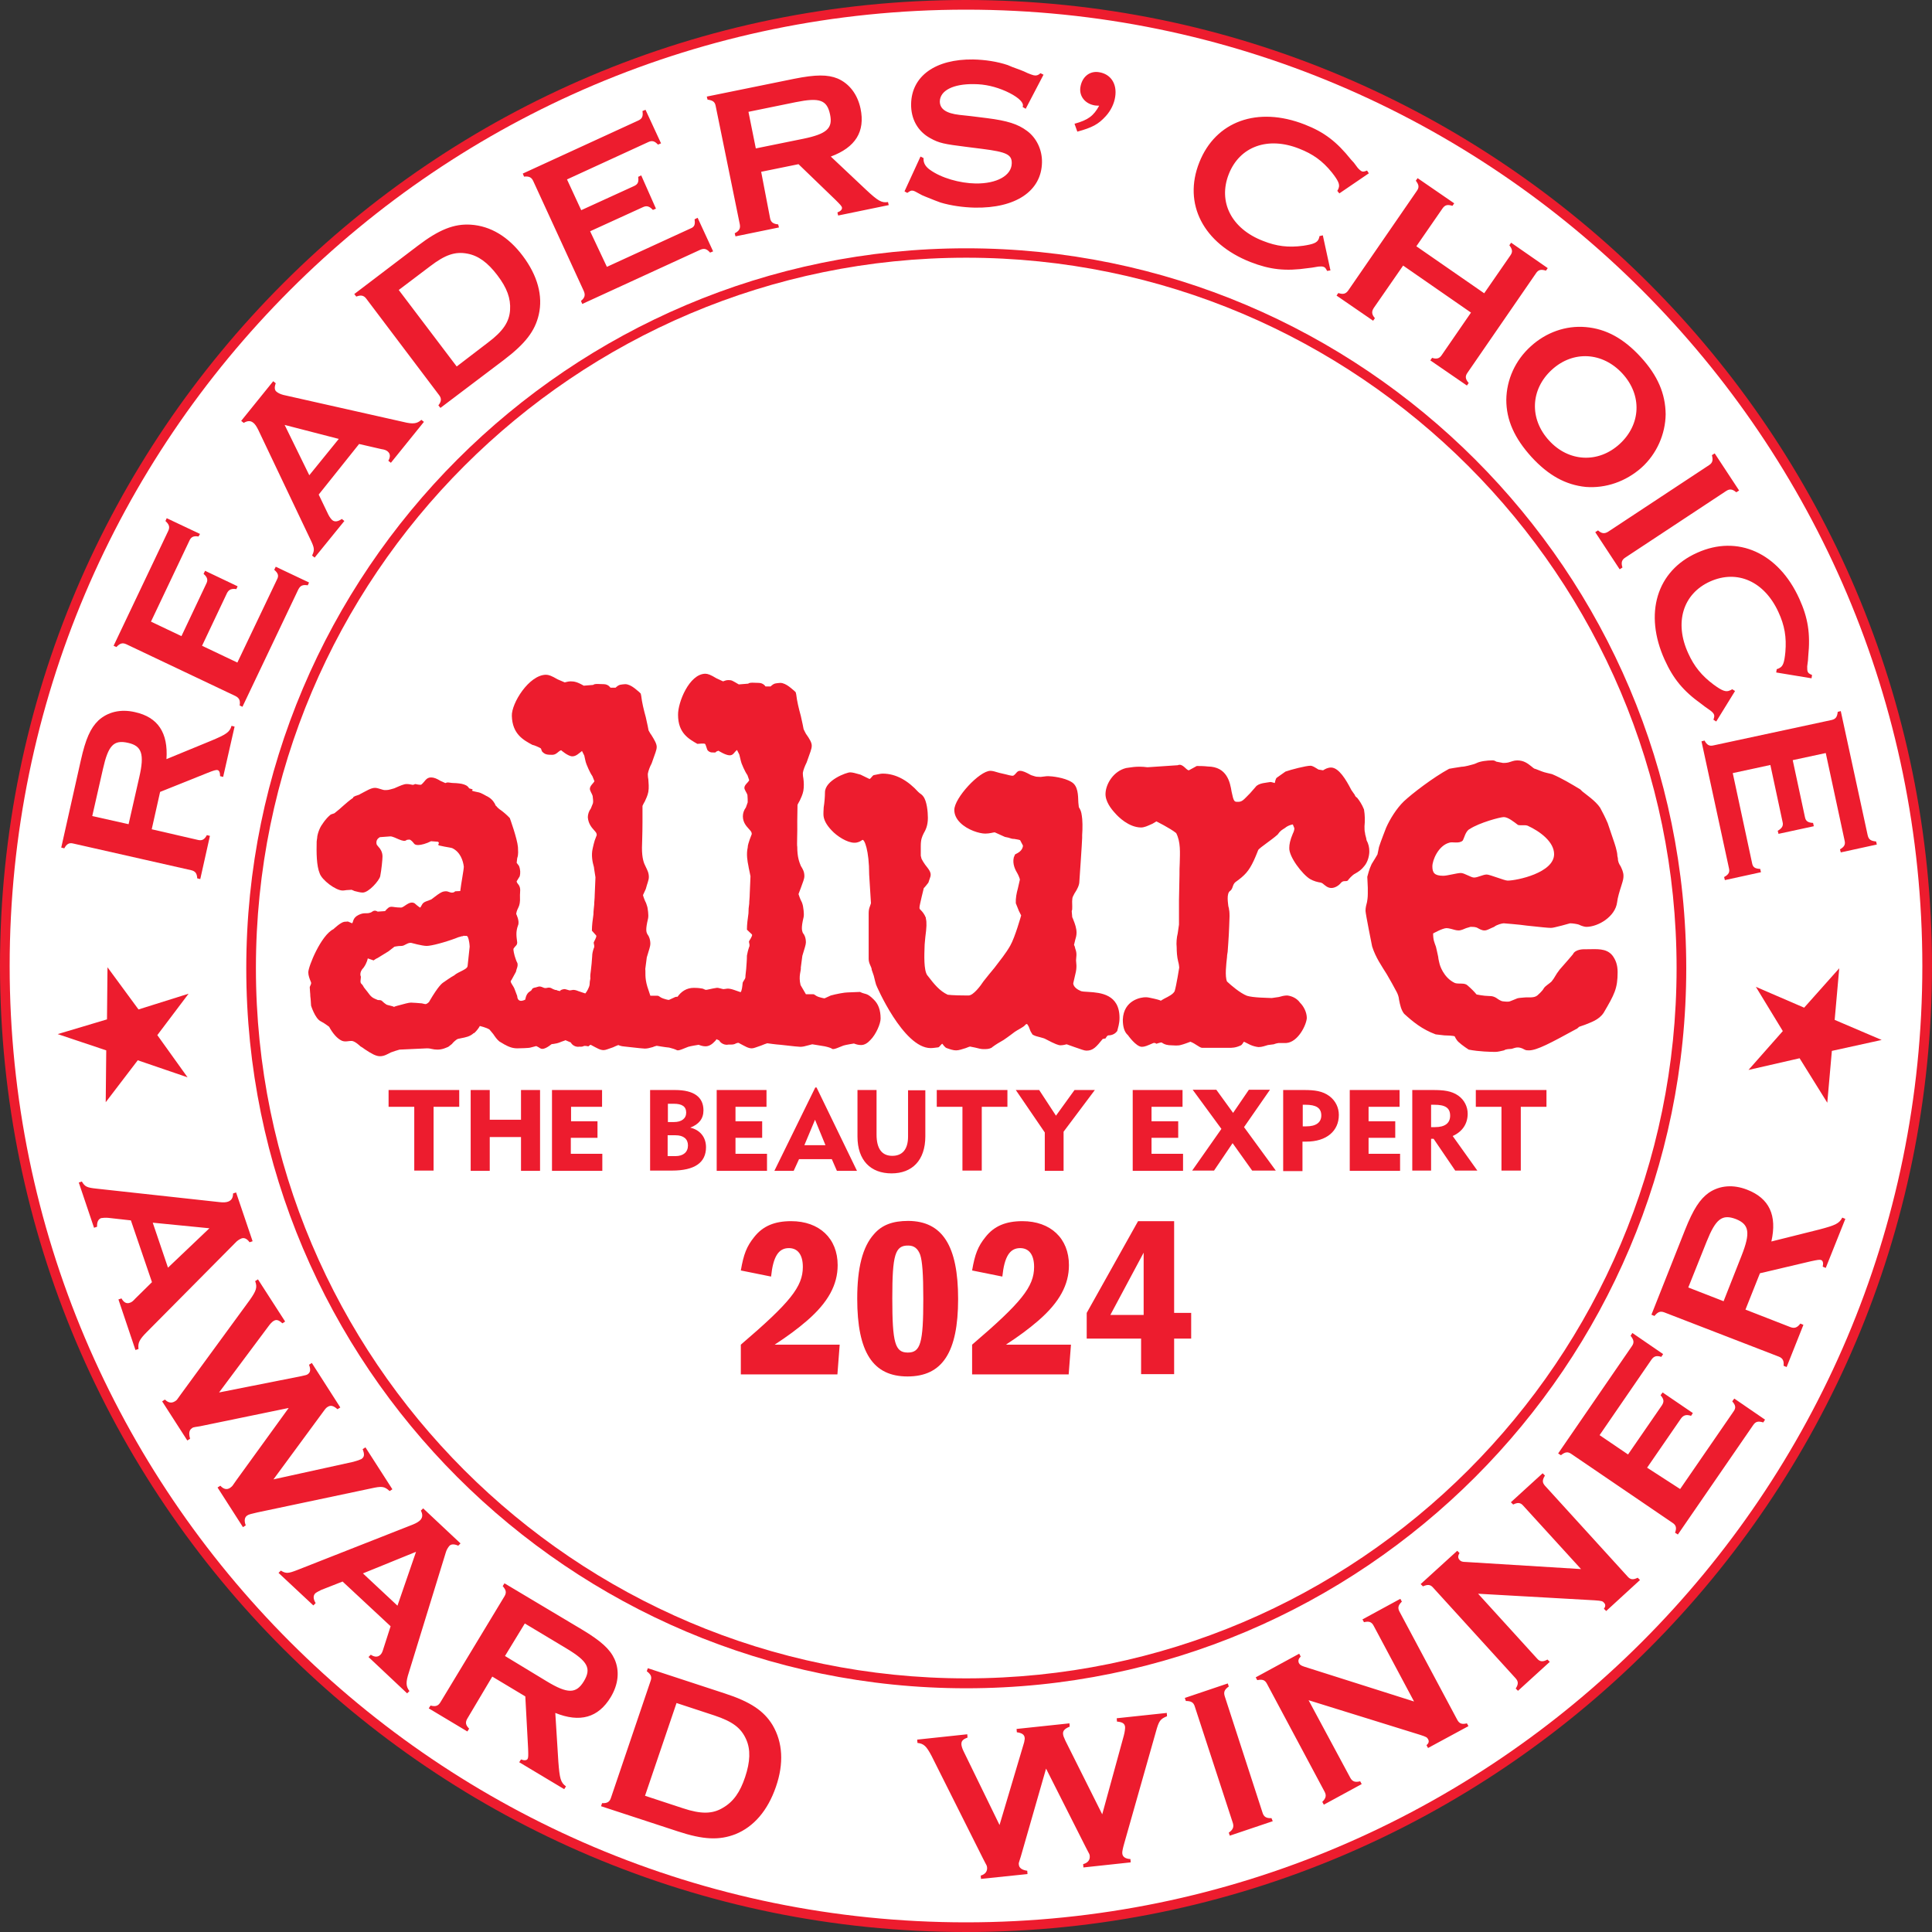
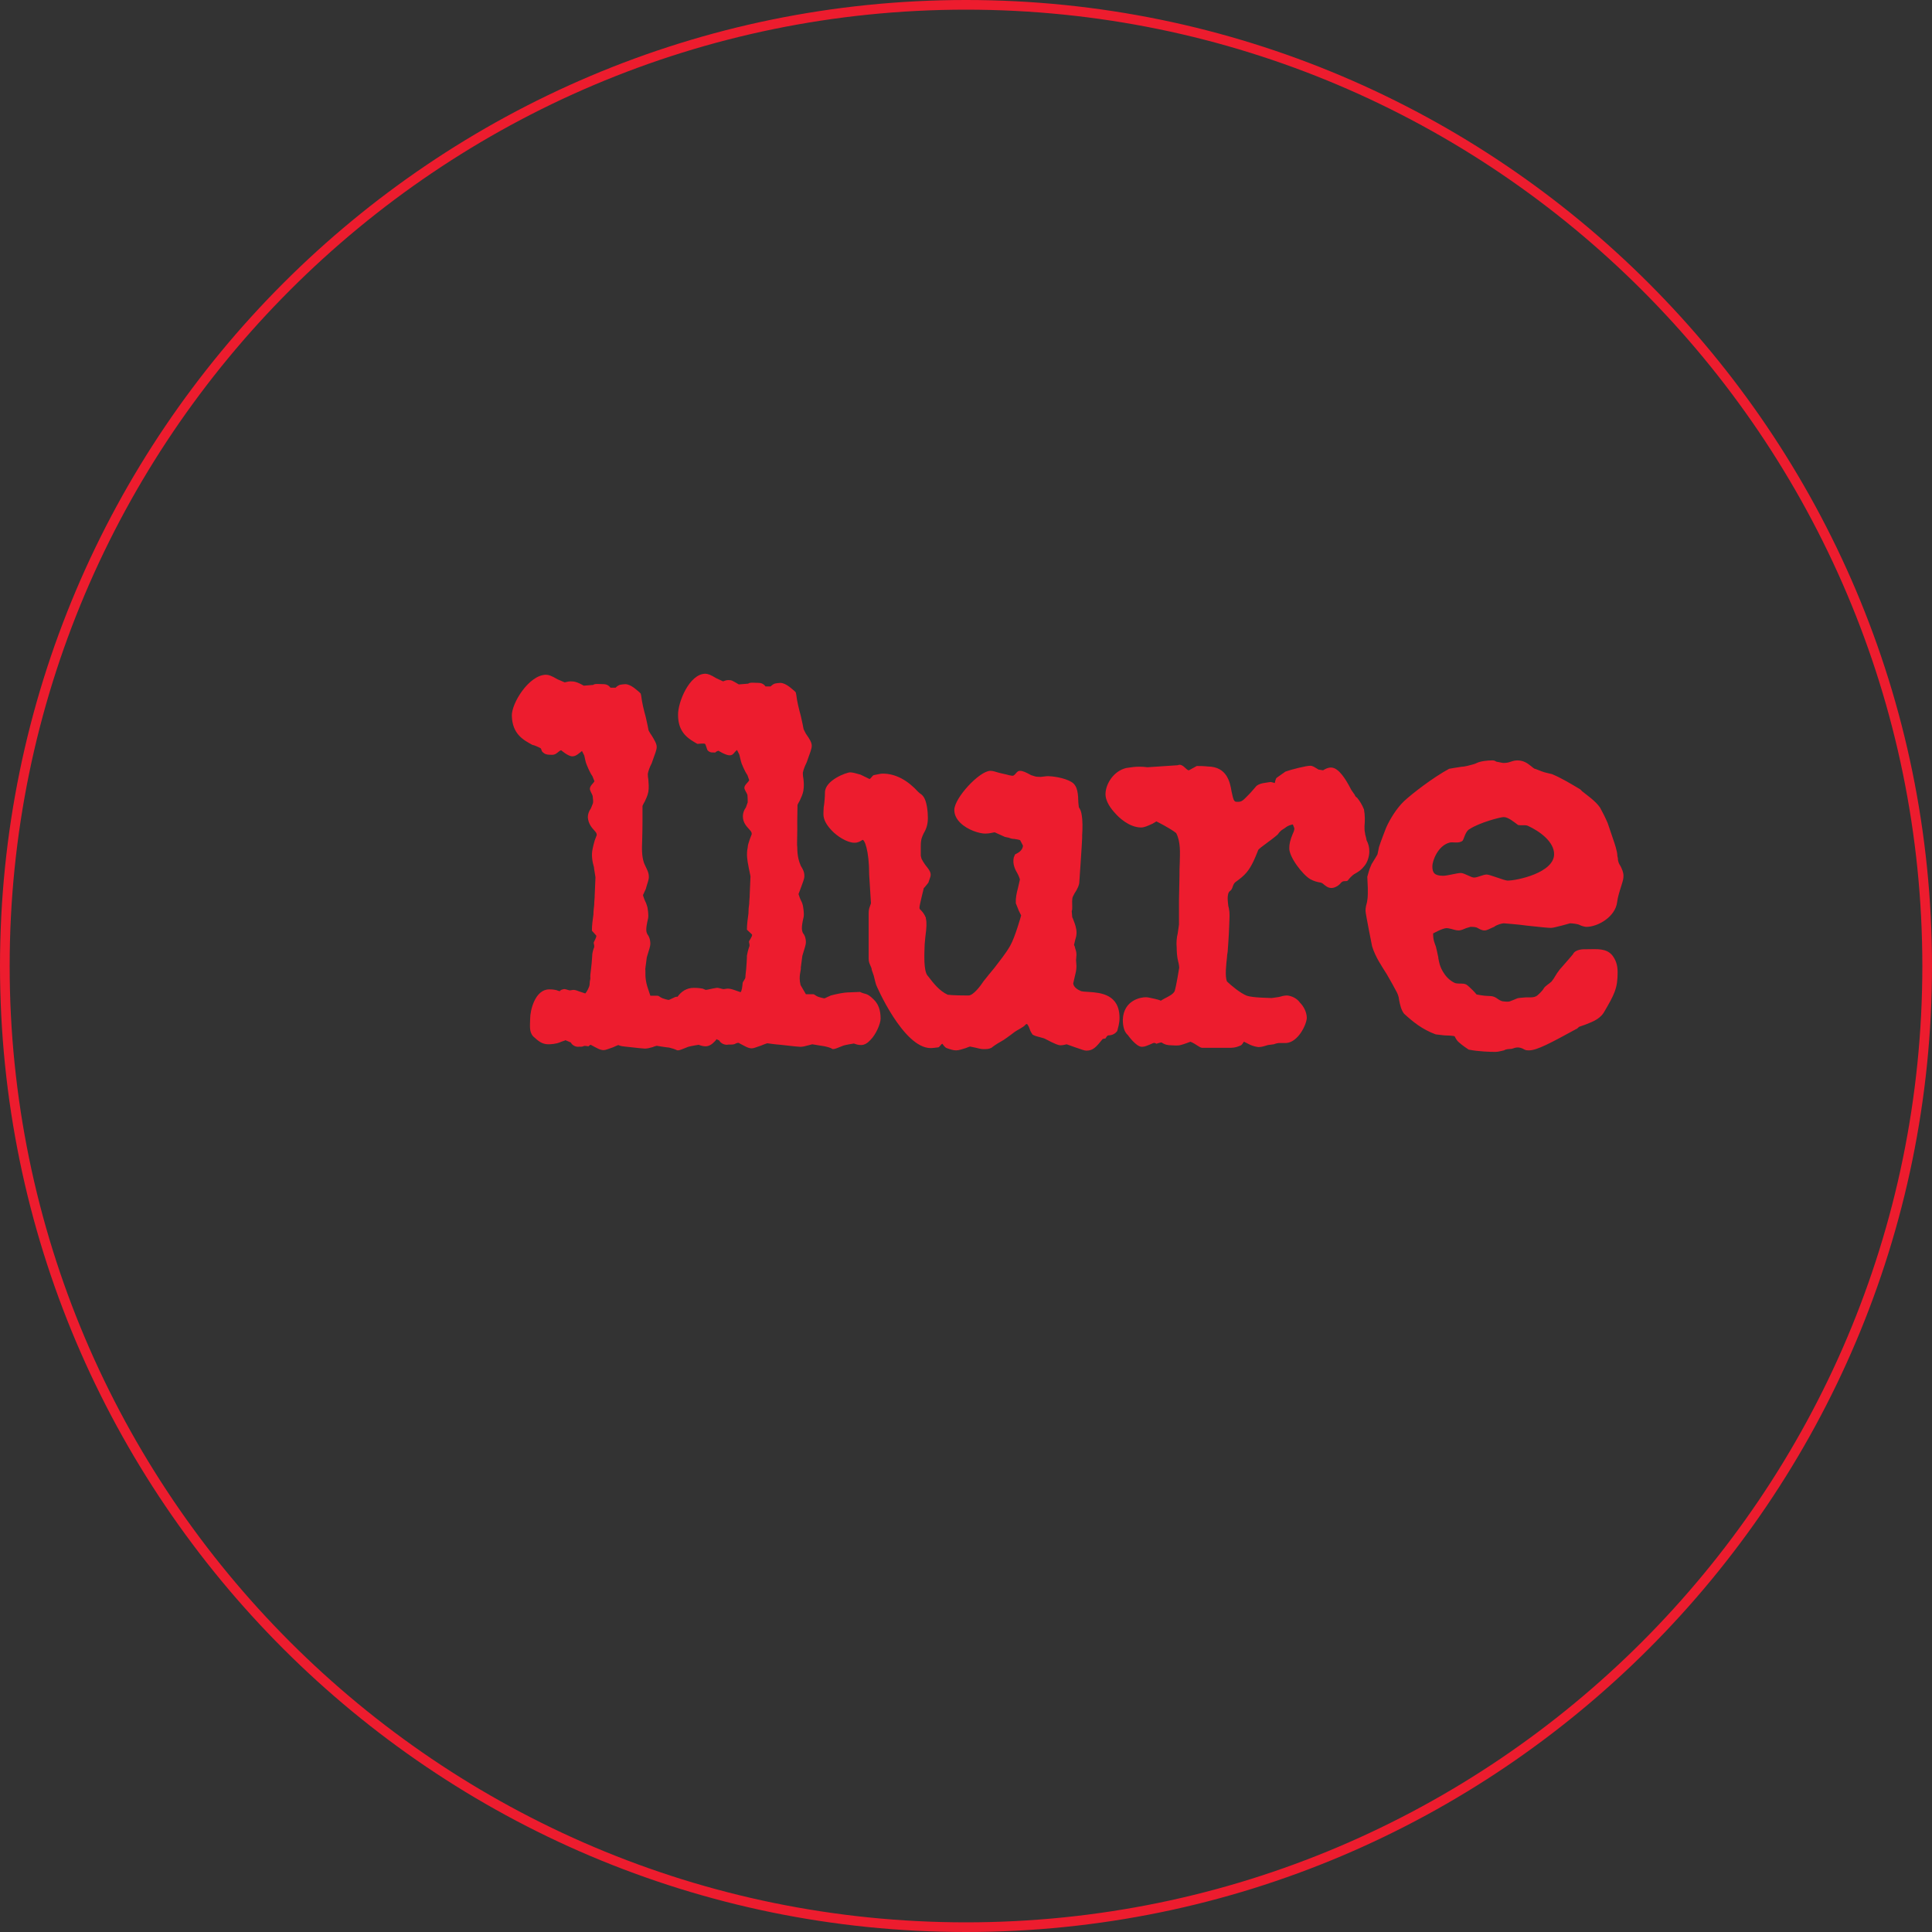
<svg xmlns="http://www.w3.org/2000/svg" width="100" height="100" viewBox="0 0 100 100" fill="none">
  <rect x="0" y="0" width="100" height="100" fill="#333333" stroke="none" />
-   <path d="M99.75 50C99.75 77.48 77.48 99.75 50 99.75C22.52 99.75 0.25 77.48 0.25 50C0.25 22.521 22.52 0.25 50 0.25C77.48 0.25 99.75 22.521 99.75 50Z" fill="white" />
  <path d="M50 100C22.428 100 0 77.572 0 50C0 22.428 22.428 0 50 0C77.572 0 100 22.428 100 50C100 77.572 77.572 100 50 100ZM50 0.5C22.705 0.5 0.5 22.705 0.5 50C0.5 77.296 22.705 99.5 50 99.5C77.296 99.5 99.5 77.296 99.5 50C99.5 22.705 77.296 0.5 50 0.5Z" fill="#ED1C2E" />
-   <path d="M50.013 87.385C29.466 87.385 12.747 70.666 12.747 50.118C12.747 29.571 29.466 12.852 50.013 12.852C70.56 12.852 87.28 29.571 87.28 50.118C87.28 70.666 70.56 87.385 50.013 87.385ZM50.013 13.339C29.742 13.339 13.246 29.834 13.246 50.105C13.246 70.376 29.742 86.872 50.013 86.872C70.284 86.872 86.78 70.376 86.78 50.105C86.78 29.834 70.284 13.339 50.013 13.339ZM5.538 52.763L5.564 50.066L7.169 52.249L9.761 51.434L8.143 53.578L9.708 55.762L7.13 54.88L5.472 57.051L5.499 54.367L2.986 53.525L5.538 52.763ZM94.817 54.394L94.58 57.077L93.147 54.775L90.502 55.38L92.278 53.368L90.884 51.079L93.383 52.157L95.199 50.118L94.962 52.789L97.395 53.828L94.817 54.394ZM10.247 43.475C10.458 43.528 10.589 43.449 10.708 43.225L10.866 43.265L10.366 45.501L10.208 45.462C10.195 45.212 10.116 45.093 9.892 45.041L3.788 43.66C3.578 43.607 3.446 43.686 3.328 43.91L3.17 43.87L4.183 39.358C4.433 38.24 4.683 37.688 5.091 37.293C5.578 36.846 6.248 36.688 6.985 36.859C8.182 37.122 8.708 37.937 8.616 39.292L10.918 38.345C11.707 38.016 11.892 37.898 11.984 37.569L12.142 37.609L11.55 40.213L11.392 40.174C11.392 39.989 11.352 39.884 11.26 39.858C11.181 39.845 11.076 39.871 10.747 40.003L8.287 40.989L7.853 42.923L10.247 43.475ZM7.209 40.226C7.485 39.029 7.34 38.608 6.63 38.45C5.88 38.279 5.604 38.582 5.328 39.805L4.775 42.239L6.656 42.66L7.209 40.226ZM12.286 34.294L14.338 29.992C14.444 29.795 14.391 29.663 14.194 29.492L14.273 29.334L15.996 30.15L15.93 30.295C15.667 30.255 15.549 30.308 15.443 30.505L12.549 36.583L12.405 36.517C12.444 36.267 12.392 36.135 12.194 36.03L6.538 33.346C6.34 33.255 6.209 33.294 6.025 33.491L5.88 33.425L8.708 27.48C8.8 27.282 8.761 27.151 8.564 26.967L8.629 26.822L10.353 27.637L10.274 27.769C10.024 27.73 9.892 27.782 9.8 27.993L7.814 32.176L9.392 32.926L10.681 30.203C10.774 30.018 10.734 29.874 10.537 29.703L10.616 29.545L12.299 30.347L12.234 30.492C11.984 30.453 11.839 30.518 11.747 30.703L10.458 33.425L12.286 34.294Z" fill="#ED1C2E" />
-   <path d="M16.496 25.599L16.995 26.638C17.061 26.769 17.153 26.888 17.206 26.927C17.324 27.019 17.482 27.006 17.693 26.861L17.824 26.966L16.285 28.861L16.154 28.756C16.285 28.479 16.285 28.374 16.075 27.94L13.365 22.244C13.273 22.06 13.194 21.942 13.102 21.876C12.97 21.77 12.812 21.77 12.615 21.889L12.484 21.784L14.141 19.732L14.273 19.837C14.194 20.047 14.207 20.205 14.325 20.284C14.404 20.35 14.523 20.402 14.667 20.442L20.863 21.836C21.389 21.968 21.586 21.928 21.81 21.731L21.942 21.836L20.232 23.954L20.1 23.849C20.218 23.639 20.205 23.481 20.061 23.362C19.995 23.31 19.916 23.27 19.732 23.244L18.587 22.981L16.496 25.599ZM14.733 21.994L16.009 24.599L17.535 22.718L14.733 21.994ZM21.626 12.72C22.731 11.878 23.507 11.576 24.362 11.629C25.388 11.694 26.309 12.247 27.059 13.246C27.822 14.259 28.111 15.312 27.887 16.285C27.69 17.14 27.19 17.785 26.085 18.627L22.797 21.113L22.691 20.981C22.849 20.784 22.862 20.626 22.731 20.455L18.956 15.456C18.824 15.285 18.679 15.259 18.442 15.351L18.337 15.22L21.626 12.72ZM25.256 17.732C26.046 17.14 26.361 16.654 26.401 16.048C26.44 15.443 26.243 14.904 25.743 14.246C25.243 13.588 24.757 13.233 24.191 13.128C23.56 13.01 23.047 13.181 22.257 13.786L20.639 15.009L23.639 18.969L25.256 17.732ZM31.413 13.812L35.741 11.826C35.951 11.747 35.99 11.615 35.951 11.352L36.109 11.273L36.911 13.01L36.754 13.075C36.583 12.878 36.451 12.839 36.24 12.931L30.137 15.733L30.071 15.575C30.268 15.417 30.308 15.272 30.216 15.062L27.598 9.366C27.506 9.169 27.374 9.116 27.124 9.142L27.059 8.984L33.044 6.235C33.241 6.143 33.294 6.012 33.254 5.748L33.412 5.683L34.215 7.419L34.057 7.485C33.886 7.301 33.754 7.261 33.557 7.353L29.348 9.287L30.084 10.879L32.82 9.629C33.018 9.537 33.07 9.419 33.031 9.155L33.189 9.077L33.952 10.8L33.794 10.866C33.623 10.681 33.478 10.629 33.281 10.721L30.545 11.97L31.413 13.812ZM39.858 11.287C39.897 11.51 40.029 11.589 40.279 11.615L40.318 11.773L38.069 12.234L38.029 12.076C38.253 11.957 38.332 11.839 38.293 11.615L37.043 5.485C37.003 5.262 36.885 5.196 36.622 5.156L36.583 4.999L41.108 4.078C42.226 3.854 42.844 3.854 43.357 4.065C43.962 4.328 44.383 4.88 44.541 5.617C44.791 6.814 44.278 7.63 43.002 8.103L44.817 9.813C45.449 10.405 45.633 10.51 45.962 10.458L46.001 10.616L43.383 11.155L43.344 10.997C43.515 10.931 43.594 10.839 43.581 10.747C43.568 10.668 43.489 10.589 43.239 10.339L41.331 8.498L39.398 8.892L39.858 11.287ZM41.581 7.182C42.791 6.932 43.12 6.643 42.962 5.919C42.804 5.17 42.423 5.038 41.187 5.288L38.74 5.788L39.121 7.682L41.581 7.182ZM53.091 5.63L52.933 5.538C52.947 5.472 52.947 5.485 52.947 5.446C52.947 5.249 52.618 4.972 52.065 4.722C51.526 4.486 50.987 4.354 50.395 4.354C49.342 4.341 48.658 4.683 48.645 5.249C48.645 5.643 48.974 5.867 49.658 5.946L50.263 6.012L51.105 6.117C52.131 6.248 52.684 6.419 53.157 6.774C53.657 7.143 53.946 7.761 53.933 8.406C53.907 9.892 52.565 10.787 50.447 10.747C49.855 10.734 49.211 10.642 48.685 10.484C48.54 10.431 48.29 10.339 47.908 10.181C47.816 10.142 47.764 10.116 47.724 10.103L47.553 10.011L47.382 9.918C47.277 9.866 47.238 9.866 47.198 9.866C47.145 9.866 47.093 9.892 46.961 9.984L46.817 9.905L47.645 8.103L47.803 8.182V8.248C47.803 8.445 47.908 8.629 48.132 8.787C48.711 9.208 49.671 9.484 50.5 9.497C51.592 9.511 52.355 9.09 52.368 8.458C52.381 7.998 52.092 7.866 50.855 7.708L50.026 7.603C48.869 7.459 48.606 7.406 48.158 7.156C47.501 6.801 47.145 6.156 47.159 5.38C47.185 3.933 48.422 3.052 50.368 3.078C50.987 3.091 51.605 3.183 52.157 3.367C52.263 3.42 52.473 3.499 52.802 3.617C52.907 3.657 52.973 3.683 52.999 3.696L53.197 3.788L53.367 3.854C53.473 3.894 53.538 3.907 53.591 3.907C53.67 3.907 53.762 3.881 53.854 3.788L54.012 3.867L53.091 5.63ZM56.893 5.472C56.788 5.472 56.722 5.459 56.682 5.459C56.169 5.38 55.854 4.985 55.919 4.525C55.998 3.986 56.393 3.657 56.88 3.736C57.485 3.828 57.827 4.328 57.722 5.012C57.669 5.367 57.498 5.722 57.235 6.012C56.853 6.432 56.538 6.603 55.762 6.814L55.617 6.406C56.327 6.209 56.603 5.998 56.893 5.472ZM68.864 13.996L68.692 14.023C68.614 13.878 68.587 13.838 68.508 13.812C68.442 13.786 68.35 13.786 68.232 13.799L67.916 13.852L67.706 13.878C66.535 14.049 65.733 13.957 64.72 13.562C62.286 12.602 61.221 10.55 62.076 8.406C62.918 6.275 65.088 5.485 67.535 6.446C68.548 6.84 69.192 7.34 69.929 8.261L70.074 8.419L70.271 8.682C70.35 8.774 70.429 8.84 70.481 8.866C70.547 8.892 70.6 8.892 70.758 8.827L70.85 8.971L69.324 10.011L69.219 9.879C69.258 9.813 69.271 9.787 69.284 9.747C69.363 9.55 69.271 9.353 68.942 8.932C68.456 8.327 67.956 7.972 67.246 7.695C65.627 7.051 64.167 7.577 63.602 9.011C63.036 10.445 63.733 11.839 65.377 12.47C66.075 12.747 66.68 12.825 67.456 12.72C67.982 12.641 68.179 12.562 68.258 12.365C68.272 12.326 68.285 12.299 68.298 12.22L68.469 12.181L68.864 13.996ZM72.626 13.746L71.113 15.93C70.981 16.127 70.995 16.272 71.165 16.469L71.073 16.601L69.179 15.299L69.271 15.167C69.508 15.246 69.653 15.22 69.784 15.036L73.336 9.879C73.468 9.695 73.441 9.563 73.283 9.353L73.375 9.221L75.27 10.524L75.178 10.655C74.928 10.576 74.796 10.602 74.665 10.787L73.31 12.747L76.822 15.18L78.177 13.22C78.308 13.036 78.282 12.904 78.124 12.694L78.216 12.562L80.111 13.878L80.018 14.009C79.769 13.931 79.624 13.957 79.505 14.141L75.954 19.297C75.822 19.482 75.849 19.626 76.019 19.824L75.927 19.955L74.033 18.653L74.125 18.521C74.349 18.6 74.507 18.561 74.625 18.377L76.138 16.18L72.626 13.746ZM82.084 25.204C81.031 25.099 80.137 24.599 79.269 23.652C78.387 22.678 77.966 21.744 77.966 20.692C77.98 19.653 78.427 18.653 79.229 17.929C80.018 17.206 81.044 16.838 82.084 16.93C83.136 17.022 84.044 17.522 84.925 18.482C85.806 19.442 86.201 20.376 86.214 21.442C86.201 22.468 85.754 23.494 84.965 24.204C84.149 24.928 83.11 25.283 82.084 25.204ZM83.978 19.337C82.952 18.219 81.426 18.127 80.321 19.14C79.216 20.152 79.15 21.678 80.176 22.797C81.189 23.915 82.728 23.994 83.833 22.981C84.938 21.968 85.004 20.455 83.978 19.337ZM83.833 29.466L82.57 27.545L82.715 27.453C82.899 27.624 83.057 27.637 83.241 27.519L88.464 24.073C88.648 23.954 88.674 23.809 88.608 23.559L88.753 23.468L90.016 25.388L89.871 25.48C89.661 25.309 89.529 25.296 89.345 25.414L84.123 28.861C83.938 28.979 83.899 29.124 83.978 29.374L83.833 29.466ZM88.832 37.345L88.687 37.253C88.74 37.096 88.74 37.043 88.713 36.977C88.687 36.911 88.621 36.846 88.516 36.767L88.253 36.582L88.082 36.451C87.122 35.767 86.609 35.135 86.162 34.149C85.083 31.768 85.741 29.545 87.845 28.611C89.937 27.664 92.055 28.611 93.133 30.992C93.581 31.978 93.712 32.794 93.594 33.965L93.581 34.175L93.541 34.491C93.541 34.609 93.541 34.715 93.567 34.767C93.594 34.833 93.633 34.872 93.791 34.938L93.765 35.109L91.936 34.807L91.963 34.636C92.042 34.609 92.055 34.609 92.094 34.583C92.291 34.491 92.357 34.294 92.41 33.754C92.476 32.978 92.37 32.373 92.055 31.689C91.331 30.097 89.924 29.466 88.516 30.097C87.109 30.729 86.648 32.228 87.385 33.82C87.688 34.491 88.082 34.978 88.7 35.438C89.134 35.754 89.332 35.833 89.529 35.74C89.569 35.727 89.595 35.714 89.661 35.675L89.805 35.767L88.832 37.345ZM89.687 40.016L90.687 44.672C90.726 44.896 90.844 44.962 91.108 44.975L91.147 45.146L89.279 45.554L89.24 45.396C89.477 45.264 89.542 45.146 89.49 44.935L88.069 38.371L88.227 38.332C88.345 38.556 88.477 38.635 88.687 38.582L94.804 37.267C95.028 37.214 95.093 37.096 95.12 36.846L95.278 36.806L96.672 43.239C96.725 43.462 96.843 43.528 97.106 43.554L97.145 43.712L95.278 44.12L95.238 43.962C95.462 43.831 95.528 43.712 95.475 43.502L94.501 38.977L92.791 39.345L93.423 42.291C93.462 42.502 93.581 42.581 93.844 42.594L93.883 42.765L92.055 43.16L92.015 43.002C92.239 42.87 92.318 42.739 92.265 42.541L91.634 39.595L89.687 40.016ZM6.775 63.167L5.604 63.036C5.459 63.023 5.301 63.036 5.235 63.049C5.091 63.102 5.012 63.246 5.025 63.496L4.867 63.549L4.078 61.208L4.236 61.155C4.394 61.418 4.486 61.471 4.986 61.523L11.352 62.22C11.563 62.247 11.707 62.234 11.813 62.194C11.984 62.128 12.063 61.997 12.063 61.773L12.22 61.721L13.075 64.246L12.918 64.299C12.786 64.115 12.641 64.049 12.497 64.102C12.405 64.141 12.286 64.207 12.181 64.325L7.603 68.942C7.209 69.337 7.13 69.508 7.169 69.824L7.011 69.876L6.13 67.259L6.288 67.206C6.406 67.416 6.551 67.495 6.722 67.43C6.814 67.403 6.88 67.351 7.011 67.206L7.866 66.364L6.775 63.167ZM10.839 63.575L7.906 63.286L8.695 65.614L10.839 63.575ZM10.352 73.823L10.103 73.862C10.024 73.875 9.971 73.888 9.932 73.928C9.787 74.02 9.761 74.204 9.84 74.467L9.695 74.559L8.393 72.534L8.537 72.441C8.708 72.612 8.879 72.639 9.05 72.534C9.09 72.507 9.116 72.494 9.155 72.455C9.182 72.415 9.261 72.31 9.392 72.126L12.931 67.285C13.273 66.798 13.325 66.627 13.207 66.311L13.352 66.219L14.759 68.403L14.615 68.495C14.417 68.311 14.299 68.285 14.154 68.377C14.075 68.429 13.996 68.508 13.891 68.653L11.339 72.073L15.588 71.231C15.706 71.205 15.772 71.192 15.812 71.179C15.851 71.165 15.877 71.165 15.917 71.139C16.075 71.034 16.088 70.889 15.996 70.639L16.14 70.547L17.614 72.849L17.469 72.941C17.259 72.757 17.114 72.718 16.956 72.823C16.89 72.862 16.851 72.902 16.719 73.086L14.154 76.572L18.285 75.664C18.482 75.612 18.627 75.559 18.706 75.52C18.863 75.414 18.877 75.283 18.771 75.007L18.916 74.915L20.31 77.085L20.166 77.177C19.89 76.927 19.771 76.914 19.179 77.046L13.325 78.282C13.036 78.348 12.865 78.387 12.799 78.44C12.655 78.532 12.628 78.716 12.72 78.953L12.576 79.045L11.26 76.993L11.405 76.901C11.576 77.085 11.747 77.124 11.918 77.006C11.97 76.966 12.023 76.927 12.063 76.861L12.247 76.598L14.943 72.876L10.352 73.823ZM17.732 81.86L16.627 82.294C16.496 82.36 16.364 82.426 16.311 82.478C16.206 82.597 16.206 82.754 16.338 82.978L16.219 83.097L14.417 81.413L14.536 81.294C14.799 81.452 14.904 81.452 15.377 81.268L21.363 78.913C21.56 78.835 21.678 78.756 21.757 78.677C21.876 78.545 21.889 78.387 21.784 78.19L21.902 78.072L23.836 79.887L23.718 80.005C23.52 79.913 23.349 79.913 23.257 80.018C23.191 80.097 23.112 80.216 23.073 80.36L21.166 86.556C20.994 87.082 21.008 87.28 21.192 87.53L21.073 87.648L19.074 85.767L19.192 85.648C19.39 85.78 19.561 85.78 19.692 85.648C19.758 85.583 19.797 85.504 19.85 85.32L20.218 84.175L17.732 81.86ZM21.534 80.321L18.785 81.439L20.573 83.11L21.534 80.321ZM24.191 88.95C24.073 89.148 24.099 89.292 24.283 89.476L24.191 89.621L22.192 88.424L22.284 88.279C22.534 88.345 22.678 88.306 22.797 88.108L26.112 82.623C26.23 82.426 26.191 82.294 26.02 82.097L26.112 81.952L30.124 84.346C31.11 84.938 31.571 85.359 31.807 85.872C32.084 86.49 32.005 87.188 31.61 87.845C30.965 88.911 30.018 89.174 28.742 88.661L28.9 91.186C28.966 92.055 29.019 92.265 29.295 92.463L29.203 92.607L26.875 91.213L26.967 91.068C27.138 91.134 27.256 91.121 27.309 91.042C27.348 90.976 27.348 90.858 27.335 90.502L27.19 87.806L25.48 86.78L24.191 88.95ZM28.308 87.03C29.374 87.674 29.821 87.674 30.216 87.03C30.623 86.359 30.426 85.99 29.334 85.333L27.164 84.031L26.138 85.714L28.308 87.03ZM37.503 87.648C38.845 88.082 39.542 88.556 39.989 89.292C40.516 90.187 40.581 91.279 40.16 92.489C39.739 93.712 39.016 94.554 38.069 94.936C37.227 95.264 36.398 95.225 35.083 94.791L31.11 93.489L31.163 93.331C31.426 93.344 31.558 93.265 31.623 93.054L33.675 87.003C33.754 86.793 33.688 86.661 33.478 86.504L33.531 86.346L37.503 87.648ZM35.346 93.594C36.293 93.909 36.885 93.896 37.424 93.567C37.964 93.252 38.306 92.765 38.569 91.976C38.832 91.186 38.858 90.555 38.621 90.029C38.358 89.437 37.924 89.108 36.977 88.792L35.017 88.148L33.386 92.949L35.346 93.594ZM52.841 96.08L52.762 96.33C52.736 96.396 52.723 96.461 52.736 96.514C52.749 96.685 52.894 96.79 53.17 96.83L53.183 97.001L50.776 97.251L50.763 97.08C51 97.014 51.105 96.856 51.092 96.672C51.092 96.632 51.079 96.593 51.066 96.553C51.039 96.514 50.987 96.396 50.881 96.198L48.224 90.897C47.948 90.371 47.816 90.252 47.487 90.213L47.474 90.042L50.066 89.766L50.079 89.937C49.829 90.029 49.75 90.121 49.763 90.305C49.776 90.397 49.803 90.502 49.882 90.66L51.736 94.462L52.973 90.305C53.012 90.187 53.026 90.121 53.026 90.082C53.039 90.042 53.039 90.016 53.039 89.963C53.026 89.779 52.894 89.7 52.631 89.661L52.618 89.49L55.354 89.2L55.367 89.371C55.104 89.476 54.999 89.595 55.025 89.766C55.038 89.845 55.051 89.897 55.143 90.095L57.051 93.909L58.169 89.832C58.221 89.634 58.235 89.49 58.235 89.397C58.221 89.213 58.103 89.134 57.814 89.108L57.801 88.937L60.392 88.661L60.405 88.832C60.05 88.977 59.984 89.069 59.826 89.647L58.195 95.396C58.116 95.672 58.077 95.856 58.09 95.935C58.103 96.106 58.248 96.212 58.511 96.225L58.524 96.396L56.077 96.659L56.064 96.488C56.301 96.422 56.419 96.277 56.406 96.08C56.406 96.014 56.38 95.948 56.34 95.883L56.196 95.606L54.144 91.542L52.841 96.08ZM65.877 94.265L63.654 95.014L63.602 94.857C63.812 94.712 63.878 94.567 63.812 94.357L61.839 88.319C61.773 88.108 61.642 88.043 61.379 88.043L61.326 87.885L63.549 87.135L63.602 87.293C63.378 87.451 63.325 87.582 63.391 87.793L65.351 93.831C65.417 94.041 65.549 94.12 65.812 94.107L65.877 94.265ZM69.889 92.015C69.995 92.213 70.139 92.265 70.403 92.199L70.481 92.344L68.521 93.41L68.442 93.265C68.627 93.081 68.666 92.936 68.561 92.739L65.575 87.148C65.47 86.951 65.338 86.911 65.075 86.964L64.996 86.819L67.246 85.596L67.324 85.741C67.206 85.859 67.18 85.964 67.232 86.083C67.285 86.175 67.351 86.214 67.509 86.267L73.191 88.069L71.1 84.149C70.995 83.952 70.863 83.899 70.6 83.965L70.521 83.82L72.481 82.754L72.56 82.899C72.362 83.097 72.336 83.228 72.442 83.425L75.427 89.016C75.533 89.213 75.664 89.266 75.927 89.2L76.006 89.345L73.915 90.476L73.836 90.332C73.954 90.226 73.981 90.134 73.915 90.016C73.862 89.924 73.823 89.897 73.494 89.792L67.732 88.003L69.889 92.015ZM79.558 85.846C79.703 86.017 79.861 86.03 80.097 85.898L80.216 86.017L78.571 87.516L78.453 87.398C78.598 87.174 78.598 87.03 78.44 86.859L74.178 82.176C74.033 82.005 73.888 82.005 73.652 82.11L73.533 81.992L75.427 80.268L75.546 80.387C75.454 80.531 75.454 80.637 75.546 80.742C75.612 80.821 75.704 80.847 75.862 80.847L81.834 81.215L78.848 77.94C78.703 77.769 78.558 77.756 78.322 77.874L78.203 77.756L79.847 76.256L79.966 76.375C79.821 76.611 79.821 76.743 79.979 76.914L84.241 81.597C84.386 81.768 84.53 81.781 84.767 81.663L84.886 81.781L83.136 83.386L83.018 83.267C83.11 83.149 83.11 83.044 83.018 82.952C82.952 82.873 82.899 82.86 82.557 82.833L76.506 82.491L79.558 85.846ZM86.964 77.072L89.726 73.06C89.858 72.876 89.845 72.744 89.661 72.534L89.766 72.389L91.358 73.481L91.266 73.625C91.002 73.546 90.871 73.573 90.739 73.77L86.846 79.426L86.701 79.334C86.793 79.084 86.754 78.94 86.569 78.821L81.334 75.257C81.15 75.125 81.005 75.151 80.794 75.322L80.65 75.23L84.465 69.679C84.596 69.495 84.57 69.35 84.399 69.14L84.491 68.995L86.083 70.087L85.99 70.231C85.741 70.153 85.609 70.192 85.478 70.376L82.794 74.283L84.267 75.283L86.017 72.744C86.135 72.56 86.135 72.428 85.951 72.218L86.056 72.073L87.622 73.139L87.53 73.283C87.28 73.204 87.135 73.244 87.003 73.428L85.254 75.967L86.964 77.072ZM92.673 68.692C92.883 68.771 93.028 68.719 93.186 68.508L93.344 68.574L92.476 70.758L92.318 70.692C92.344 70.442 92.278 70.297 92.068 70.218L86.148 67.93C85.938 67.85 85.806 67.903 85.635 68.114L85.478 68.048L87.214 63.667C87.648 62.576 87.99 62.063 88.45 61.734C89.016 61.352 89.713 61.3 90.424 61.576C91.581 62.023 91.989 62.904 91.686 64.259L94.159 63.641C95.014 63.417 95.199 63.325 95.356 63.023L95.514 63.089L94.501 65.627L94.344 65.562C94.383 65.377 94.357 65.259 94.265 65.22C94.186 65.193 94.081 65.207 93.725 65.285L91.094 65.904L90.345 67.785L92.673 68.692ZM90.147 64.983C90.608 63.812 90.542 63.378 89.858 63.102C89.134 62.825 88.806 63.089 88.332 64.272L87.385 66.64L89.213 67.351L90.147 64.983ZM21.442 57.288H20.113V56.419H23.77V57.288H22.442V60.589H21.442V57.288ZM24.362 56.419H25.349V57.958H26.967V56.419H27.953V60.602H26.967V58.853H25.349V60.602H24.362V56.419ZM28.585 56.419H31.163V57.288H29.558V58.037H30.926V58.892H29.545V59.721H31.176V60.602H28.571V56.419H28.585ZM33.649 56.419H34.938C35.925 56.419 36.411 56.788 36.411 57.472C36.411 57.906 36.175 58.195 35.727 58.366C36.24 58.485 36.543 58.866 36.543 59.379C36.543 60.181 35.951 60.589 34.78 60.589H33.649V56.419ZM34.886 58.077C35.28 58.077 35.517 57.893 35.517 57.59C35.517 57.274 35.306 57.13 34.872 57.13H34.57V58.077H34.886ZM34.965 59.84C35.372 59.84 35.609 59.629 35.609 59.287C35.609 58.958 35.385 58.761 34.965 58.761H34.557V59.84H34.965ZM37.096 56.419H39.674V57.288H38.069V58.037H39.45V58.892H38.069V59.721H39.7V60.602H37.096V56.419ZM42.199 56.288H42.265L44.357 60.602H43.318L43.054 59.997H41.358L41.081 60.602H40.082L42.199 56.288ZM42.726 59.274L42.186 57.958L41.634 59.274H42.726ZM45.37 58.721C45.37 59.458 45.646 59.826 46.185 59.826C46.711 59.826 47.001 59.484 47.001 58.827V56.432H47.895V58.813C47.895 60.063 47.211 60.734 46.146 60.734C45.067 60.734 44.383 60.063 44.383 58.827V56.419H45.37V58.721ZM49.816 57.288H48.487V56.419H52.144V57.288H50.816V60.589H49.816V57.288ZM54.078 58.616L52.578 56.419H53.788L54.657 57.748L55.617 56.419H56.669L55.051 58.577V60.602H54.078V58.616ZM58.629 56.419H61.208V57.288H59.603V58.037H60.984V58.892H59.603V59.721H61.234V60.602H58.629V56.419ZM63.22 58.432L61.734 56.406H62.957L63.825 57.603L64.641 56.406H65.733L64.391 58.34L66.035 60.589H64.812L63.799 59.169L62.839 60.589H61.707L63.22 58.432ZM66.43 56.419H67.509C68.048 56.419 68.456 56.472 68.811 56.735C69.126 56.972 69.298 57.327 69.298 57.709C69.298 58.537 68.666 59.09 67.614 59.09H67.416V60.616H66.417V56.419H66.43ZM67.43 57.182V58.3H67.614C68.127 58.3 68.39 58.09 68.39 57.735C68.39 57.34 68.114 57.182 67.574 57.182H67.43ZM69.863 56.419H72.442V57.288H70.837V58.037H72.218V58.892H70.837V59.721H72.468V60.602H69.863V56.419ZM73.099 56.419H74.178C74.704 56.419 75.125 56.459 75.48 56.709C75.796 56.932 75.967 57.288 75.967 57.643C75.967 58.169 75.691 58.577 75.191 58.8L76.467 60.589H75.322L74.204 58.945H74.073V60.589H73.099V56.419ZM74.073 57.182V58.34H74.283C74.796 58.34 75.059 58.129 75.059 57.748C75.059 57.327 74.783 57.182 74.244 57.182H74.073ZM77.716 57.288H76.388V56.419H80.045V57.288H78.716V60.589H77.716V57.288Z" fill="#ED1C2E" />
  <path d="M80.44 44.212C80.44 45.172 78.519 45.58 78.032 45.58C77.874 45.58 77.112 45.265 76.954 45.265C76.756 45.265 76.493 45.422 76.296 45.422C76.138 45.422 75.796 45.186 75.612 45.186C75.415 45.186 74.915 45.33 74.704 45.33C74.244 45.33 74.139 45.172 74.139 44.844C74.139 44.528 74.441 43.778 75.007 43.62C75.165 43.554 75.507 43.686 75.704 43.515C75.783 43.41 75.849 43.015 76.072 42.91C76.572 42.581 77.651 42.292 77.835 42.292C78.059 42.292 78.361 42.542 78.572 42.7C78.73 42.739 78.927 42.686 79.072 42.739C79.703 43.028 80.44 43.568 80.44 44.212ZM84.031 45.33C84.031 45.146 83.952 44.988 83.886 44.844C83.807 44.725 83.741 44.607 83.741 44.423L83.715 44.304C83.715 44.068 83.57 43.647 83.491 43.423L83.215 42.607C83.097 42.331 82.952 42.042 82.821 41.805C82.584 41.45 82.071 41.108 81.9 40.963L81.794 40.858C81.334 40.582 80.834 40.279 80.334 40.069C80.19 40.029 79.953 39.99 79.795 39.924C79.69 39.885 79.493 39.806 79.493 39.806C79.387 39.792 79.348 39.727 79.256 39.661C79.072 39.516 78.874 39.358 78.532 39.358C78.348 39.358 78.23 39.424 78.072 39.464C77.967 39.49 77.848 39.49 77.796 39.49L77.454 39.424C77.335 39.358 77.335 39.358 77.217 39.358C76.993 39.358 76.612 39.398 76.414 39.503C76.335 39.542 76.23 39.569 76.178 39.582C76.178 39.582 75.822 39.687 75.651 39.687C75.454 39.713 75.007 39.792 75.007 39.792C74.178 40.24 73.086 41.081 72.665 41.476C72.284 41.844 71.942 42.397 71.745 42.844C71.745 42.844 71.442 43.62 71.376 43.844C71.35 44.002 71.31 44.147 71.297 44.225C71.297 44.225 71.1 44.567 70.995 44.725C70.85 45.028 70.811 45.265 70.771 45.383L70.797 45.949V46.264C70.797 46.462 70.771 46.606 70.758 46.685C70.719 46.843 70.679 46.962 70.679 47.146C70.679 47.29 71.021 48.987 71.021 48.987C71.205 49.566 71.508 49.987 71.784 50.434C71.968 50.75 72.139 51.053 72.297 51.355C72.337 51.434 72.402 51.579 72.415 51.75C72.468 52.013 72.521 52.276 72.678 52.473C73.126 52.881 73.599 53.276 74.31 53.539L74.757 53.591C74.862 53.591 75.257 53.605 75.296 53.644C75.296 53.644 75.375 53.828 75.493 53.933C75.691 54.118 76.02 54.328 76.02 54.328C76.546 54.433 77.177 54.446 77.388 54.446C77.532 54.446 77.664 54.407 77.848 54.367C77.967 54.289 78.124 54.302 78.23 54.289C78.388 54.262 78.558 54.118 78.914 54.328C78.98 54.367 79.072 54.367 79.137 54.367C79.558 54.367 80.282 53.973 81.584 53.263C81.624 53.263 81.729 53.144 81.742 53.144L82.044 53.039C82.321 52.92 82.755 52.802 83.005 52.421C83.57 51.46 83.728 51.158 83.728 50.316C83.728 49.934 83.623 49.671 83.452 49.448C83.136 49.066 82.636 49.132 82.163 49.132H82.018C81.952 49.132 81.531 49.132 81.413 49.395C81.413 49.395 80.992 49.895 80.729 50.184C80.492 50.487 80.492 50.579 80.308 50.803C80.203 50.908 79.992 51.026 79.913 51.145C79.835 51.303 79.571 51.526 79.571 51.526C79.387 51.671 79.124 51.605 78.887 51.631C78.769 51.645 78.651 51.645 78.545 51.671C78.466 51.71 78.243 51.789 78.151 51.829C78.046 51.868 77.809 51.829 77.796 51.829C77.756 51.829 77.677 51.802 77.572 51.737C77.375 51.592 77.269 51.552 77.046 51.552C76.809 51.552 76.427 51.474 76.427 51.474C76.309 51.329 76.151 51.171 75.954 51C75.796 50.855 75.52 50.947 75.309 50.882C74.704 50.605 74.52 49.921 74.52 49.921C74.52 49.921 74.441 49.619 74.441 49.527C74.415 49.382 74.323 49.001 74.323 49.001C74.244 48.777 74.178 48.658 74.178 48.316C74.178 48.316 74.665 48.04 74.875 48.04C74.915 48.04 75.02 48.053 75.112 48.08C75.231 48.106 75.349 48.159 75.493 48.159C75.638 48.159 75.783 48.08 75.888 48.04C75.967 48.014 76.112 47.974 76.112 47.974C76.257 47.974 76.388 47.974 76.493 48.04C76.572 48.08 76.691 48.159 76.835 48.159C76.98 48.159 77.072 48.08 77.335 47.974C77.48 47.856 77.756 47.79 77.835 47.79C77.835 47.79 78.677 47.856 79.019 47.909C79.756 47.988 80.124 48.027 80.269 48.027C80.387 48.027 80.505 47.988 80.834 47.909C81.018 47.856 81.268 47.79 81.268 47.79C81.413 47.79 81.637 47.83 81.716 47.856C81.873 47.935 82.031 47.974 82.11 47.974C82.715 47.974 83.61 47.448 83.702 46.698C83.728 46.462 83.82 46.159 83.925 45.83C84.018 45.541 84.031 45.462 84.031 45.33ZM70.876 44.068C70.876 43.87 70.837 43.686 70.732 43.489C70.719 43.344 70.653 43.212 70.653 43.107C70.626 43.028 70.626 42.884 70.626 42.765C70.653 42.502 70.653 42.2 70.6 41.897C70.495 41.634 70.363 41.437 70.245 41.292C70.179 41.252 70.126 41.187 70.126 41.147C70.074 41.068 70.008 40.989 69.942 40.884C69.666 40.345 69.298 39.74 68.903 39.727C68.719 39.727 68.588 39.806 68.482 39.871L68.245 39.832C68.048 39.713 67.943 39.635 67.825 39.635C67.601 39.635 66.825 39.832 66.535 39.937L66.088 40.253C66.022 40.292 65.983 40.529 65.983 40.529C65.983 40.529 65.799 40.476 65.759 40.476C65.575 40.516 65.141 40.516 64.983 40.739C64.983 40.739 64.786 40.963 64.707 41.055C64.365 41.397 64.299 41.516 64.049 41.502C63.891 41.502 63.852 41.489 63.747 40.976C63.668 40.49 63.51 39.687 62.523 39.674C62.3 39.648 62.063 39.648 61.944 39.648L61.537 39.871C61.392 39.871 61.221 39.49 60.958 39.608L59.392 39.713C58.814 39.635 58.445 39.74 58.288 39.753C57.643 39.911 57.248 40.555 57.222 41.055C57.196 41.476 57.525 41.884 57.722 42.094C57.88 42.279 58.419 42.818 59.05 42.831C59.235 42.831 59.392 42.752 59.656 42.634C59.734 42.594 59.853 42.515 59.853 42.515C59.853 42.515 60.55 42.857 60.879 43.12C61.116 43.581 61.076 44.12 61.063 44.686C61.05 44.87 61.05 45.067 61.05 45.291L61.024 46.593V47.856L60.958 48.316C60.905 48.514 60.879 48.803 60.905 49.04C60.905 49.224 60.918 49.527 60.984 49.777C61.011 49.855 61.037 50.04 61.037 50.079C61.037 50.079 60.892 51 60.8 51.303C60.721 51.46 60.484 51.579 60.274 51.684C60.195 51.723 60.077 51.802 60.077 51.802C60.103 51.776 59.761 51.697 59.761 51.697C59.524 51.645 59.406 51.618 59.327 51.618C59.064 51.605 58.156 51.763 58.117 52.776C58.117 53.144 58.196 53.42 58.38 53.578C58.38 53.578 58.801 54.183 59.103 54.183C59.248 54.183 59.366 54.131 59.669 53.999C59.774 53.947 59.853 54.026 59.853 54.026C59.853 54.026 60.077 53.947 60.129 53.96C60.287 54.078 60.471 54.104 60.616 54.104C60.761 54.104 60.958 54.144 61.155 54.078C61.234 54.065 61.616 53.92 61.616 53.92C61.892 54.026 62.076 54.223 62.221 54.236H63.589C63.773 54.236 63.944 54.236 64.207 54.117C64.312 54.078 64.352 53.933 64.391 53.92L64.707 54.078C64.852 54.144 65.009 54.183 65.141 54.197C65.325 54.197 65.483 54.131 65.628 54.091L65.93 54.052C65.996 54.026 66.154 53.973 66.272 53.986H66.575C67.18 53.947 67.614 53.065 67.64 52.697C67.64 52.394 67.483 52.092 67.285 51.895C67.127 51.671 66.864 51.552 66.627 51.526C66.47 51.526 66.325 51.566 66.193 51.605C66.114 51.618 65.825 51.658 65.825 51.658C65.588 51.645 64.865 51.645 64.536 51.539C64.181 51.395 63.733 51.013 63.51 50.803C63.392 50.539 63.47 49.895 63.51 49.54C63.51 49.395 63.549 49.303 63.549 49.185L63.576 48.803C63.615 48.316 63.641 47.422 63.641 47.422C63.641 47.422 63.641 47.146 63.615 47.08C63.615 47.001 63.576 46.922 63.576 46.883C63.576 46.804 63.457 46.238 63.681 46.106C63.826 45.988 63.786 45.791 63.944 45.659C64.444 45.304 64.641 45.081 64.891 44.554C64.996 44.331 65.128 43.989 65.128 43.989C65.246 43.844 65.786 43.502 66.128 43.199C66.285 42.976 66.351 42.963 66.509 42.857C66.693 42.7 66.917 42.673 66.917 42.673L66.996 42.87C66.996 42.976 66.956 43.068 66.917 43.147C66.772 43.489 66.733 43.712 66.733 43.883C66.706 44.344 67.417 45.265 67.811 45.501C67.996 45.607 68.193 45.659 68.377 45.686L68.456 45.725C68.601 45.843 68.719 45.962 68.916 45.962C69.074 45.962 69.285 45.857 69.416 45.686C69.561 45.528 69.719 45.686 69.798 45.528C69.798 45.528 69.982 45.291 70.153 45.212C70.337 45.107 70.469 45.015 70.613 44.831C70.797 44.62 70.876 44.291 70.876 44.068ZM57.946 52.684C57.946 51.46 56.959 51.381 56.354 51.342C56.17 51.329 55.972 51.329 55.907 51.276C55.709 51.197 55.551 51.039 55.551 50.895C55.551 50.895 55.617 50.592 55.657 50.434C55.762 50.04 55.696 49.829 55.696 49.711C55.696 49.553 55.762 49.369 55.657 49.106C55.644 49.027 55.617 48.948 55.591 48.908C55.591 48.908 55.63 48.751 55.657 48.632C55.696 48.514 55.722 48.395 55.722 48.277C55.722 48.053 55.644 47.83 55.565 47.632C55.538 47.567 55.525 47.514 55.499 47.475L55.472 47.159C55.499 47.08 55.499 47.08 55.499 46.922C55.499 46.804 55.472 46.514 55.538 46.396C55.578 46.33 55.604 46.251 55.644 46.199C55.749 46.041 55.867 45.817 55.867 45.633C55.867 45.633 56.012 43.541 56.012 43.37V43.226C56.038 42.87 56.038 42.45 55.986 42.147V42.226C55.986 42.029 55.907 41.884 55.841 41.779L55.815 41.542C55.801 41.147 55.801 40.674 55.459 40.476C55.078 40.24 54.42 40.174 54.249 40.174C54.131 40.174 54.012 40.2 53.868 40.213C53.762 40.213 53.684 40.2 53.631 40.2C53.631 40.2 53.473 40.161 53.368 40.121C53.105 39.977 52.947 39.898 52.789 39.898C52.631 39.898 52.592 40.069 52.447 40.148C52.368 40.174 52.079 40.082 52.066 40.082L51.724 40.003C51.5 39.937 51.382 39.898 51.263 39.898C50.697 39.898 49.395 41.305 49.395 41.923C49.395 42.16 49.5 42.384 49.698 42.581C50.079 42.963 50.697 43.147 51 43.147C51.224 43.147 51.421 43.081 51.487 43.081L52.013 43.318L52.197 43.357C52.315 43.397 52.381 43.423 52.5 43.423C52.565 43.436 52.763 43.462 52.802 43.489L52.947 43.765C52.947 43.765 52.96 43.989 52.684 44.147L52.539 44.225L52.473 44.383C52.394 44.725 52.552 45.028 52.671 45.225C52.71 45.291 52.789 45.488 52.789 45.528L52.684 45.988C52.618 46.225 52.565 46.488 52.578 46.751L52.736 47.146L52.855 47.383C52.855 47.383 52.539 48.514 52.289 48.948C52.066 49.343 51.763 49.711 51.474 50.092C51.289 50.316 51.092 50.553 50.908 50.789C50.763 51.013 50.382 51.526 50.132 51.526H50.053C49.316 51.526 49.053 51.487 49.053 51.487C48.632 51.289 48.356 50.947 48.014 50.5L48.001 50.487C47.803 50.224 47.843 49.382 47.856 49.001C47.856 48.856 47.882 48.685 47.895 48.501C47.961 48.014 47.974 47.738 47.922 47.54V47.501C47.843 47.304 47.738 47.185 47.659 47.106C47.593 47.041 47.593 47.041 47.593 46.962C47.593 46.856 47.817 45.962 47.817 45.962C47.843 45.962 48.04 45.699 48.053 45.686L48.159 45.37C48.224 45.146 48.04 44.962 47.882 44.752C47.803 44.646 47.738 44.528 47.698 44.449L47.659 44.291V43.804C47.659 43.436 47.724 43.318 47.803 43.147C47.909 42.963 48.027 42.739 48.027 42.331C48.027 42.016 47.974 41.463 47.79 41.226C47.711 41.108 47.632 41.095 47.527 40.989C47.001 40.411 46.383 40.042 45.686 40.042C45.567 40.042 45.449 40.082 45.225 40.121C45.146 40.148 45.067 40.319 45.002 40.319L44.541 40.095C44.265 40.016 44.12 39.977 44.002 39.977C43.818 39.977 42.7 40.384 42.7 41.016C42.7 41.239 42.673 41.555 42.634 41.792C42.621 41.989 42.621 42.094 42.621 42.147C42.621 42.41 42.765 42.686 43.041 42.976C43.318 43.278 43.844 43.62 44.225 43.62C44.423 43.62 44.541 43.541 44.633 43.476C44.739 43.41 44.988 44.015 44.988 45.265L45.028 45.909C45.054 46.37 45.081 46.751 45.081 46.751C45.067 46.777 45.041 46.896 45.028 46.909C44.988 47.014 44.962 47.106 44.962 47.264V49.632C44.962 49.895 45.12 50.04 45.12 50.197L45.225 50.5C45.265 50.684 45.344 50.961 45.344 50.961C45.344 50.987 46.751 54.249 48.172 54.249C48.29 54.249 48.448 54.223 48.566 54.21C48.632 54.197 48.724 54.026 48.777 54.026C48.777 54.026 48.908 54.223 49.001 54.249C49.185 54.315 49.343 54.367 49.487 54.367C49.645 54.367 49.803 54.302 49.987 54.249C50.066 54.223 50.171 54.17 50.211 54.17L50.474 54.223C50.632 54.262 50.776 54.302 50.895 54.302C51.079 54.302 51.171 54.302 51.316 54.236L51.382 54.183C51.539 54.065 51.737 53.947 51.947 53.828C52.184 53.67 52.526 53.407 52.526 53.407C52.671 53.302 52.973 53.17 53.065 53.052C53.131 52.973 53.17 53.013 53.17 53.013C53.17 53.013 53.249 53.118 53.276 53.21C53.315 53.315 53.342 53.394 53.381 53.447L53.447 53.552L53.526 53.591C53.644 53.657 54.012 53.71 54.131 53.789C54.631 54.052 54.788 54.104 54.894 54.104C55.012 54.104 55.17 54.065 55.209 54.052L55.617 54.197C55.972 54.315 56.117 54.381 56.235 54.381C56.578 54.381 56.735 54.197 57.077 53.776L57.222 53.749C57.222 53.749 57.301 53.591 57.367 53.591C57.603 53.591 57.748 53.473 57.827 53.368C57.867 53.197 57.946 52.986 57.946 52.684Z" fill="#ED1C2E" />
  <path d="M45.58 52.723C45.58 52.276 45.462 51.96 45.212 51.723C44.857 51.368 44.791 51.486 44.515 51.342L43.87 51.368C43.712 51.368 43.291 51.447 43.002 51.526C43.002 51.526 42.765 51.631 42.686 51.671C42.647 51.684 42.384 51.605 42.384 51.605C42.16 51.526 42.187 51.46 42.068 51.46H41.713L41.437 50.987C41.318 50.5 41.476 50.237 41.45 50.079L41.529 49.474C41.647 49.079 41.713 48.895 41.713 48.777C41.713 48.54 41.634 48.369 41.555 48.29C41.516 48.172 41.45 48.066 41.594 47.474C41.634 47.29 41.568 46.935 41.568 46.935C41.568 46.896 41.516 46.711 41.489 46.672C41.423 46.554 41.345 46.33 41.331 46.277L41.45 45.962C41.555 45.659 41.634 45.501 41.634 45.343C41.634 45.12 41.555 44.988 41.45 44.817C41.371 44.62 41.266 44.37 41.266 43.831C41.239 43.739 41.279 43.094 41.266 42.502L41.279 41.66C41.279 41.66 41.345 41.515 41.397 41.437C41.463 41.292 41.542 41.134 41.581 40.937C41.621 40.713 41.608 40.476 41.581 40.279C41.555 40.174 41.555 40.003 41.555 40.003C41.581 39.845 41.66 39.648 41.752 39.463C41.937 38.937 42.016 38.766 42.016 38.595C42.016 38.437 41.91 38.253 41.713 37.977C41.673 37.898 41.608 37.78 41.594 37.74C41.594 37.74 41.516 37.319 41.45 37.056C41.345 36.675 41.252 36.293 41.213 35.951L41.187 35.833L41.108 35.754C41.042 35.714 40.7 35.346 40.384 35.346C40.148 35.372 40.082 35.346 39.885 35.53H39.621C39.621 35.53 39.516 35.346 39.266 35.346C39.069 35.346 38.806 35.306 38.727 35.386L38.24 35.425C37.898 35.228 37.885 35.201 37.701 35.201C37.582 35.201 37.504 35.241 37.425 35.267L37.083 35.109C36.78 34.925 36.635 34.872 36.504 34.872C35.675 34.886 35.083 36.359 35.096 37.004C35.096 37.951 35.662 38.253 36.096 38.503C36.162 38.503 36.425 38.464 36.491 38.503C36.53 38.529 36.583 38.766 36.622 38.832C36.767 38.99 36.898 38.937 37.03 38.95C37.03 38.95 37.043 38.898 37.188 38.858C37.188 38.858 37.556 39.095 37.767 39.095C37.964 39.095 37.99 38.937 38.148 38.819L38.267 39.056C38.306 39.2 38.332 39.358 38.385 39.516C38.385 39.516 38.543 39.924 38.687 40.121L38.779 40.384C38.727 40.502 38.529 40.621 38.529 40.779C38.529 40.884 38.661 41.042 38.687 41.147C38.701 41.266 38.701 41.45 38.701 41.529L38.608 41.792C38.503 41.936 38.451 42.094 38.451 42.252C38.451 42.581 38.648 42.778 38.766 42.91C38.872 43.028 38.911 43.068 38.911 43.173C38.911 43.173 38.845 43.357 38.806 43.449C38.766 43.594 38.701 43.725 38.701 43.87C38.622 44.212 38.687 44.58 38.74 44.83C38.74 44.883 38.845 45.317 38.845 45.356L38.806 46.277C38.806 46.462 38.779 46.619 38.779 46.777C38.753 46.935 38.74 47.093 38.74 47.277C38.701 47.553 38.661 47.843 38.661 48.119L38.924 48.369C38.964 48.448 38.766 48.698 38.766 48.737C38.766 48.803 38.832 48.934 38.766 49.04C38.727 49.158 38.687 49.303 38.661 49.461C38.661 49.697 38.635 49.947 38.622 50.158C38.608 50.316 38.582 50.474 38.582 50.579C38.582 50.684 38.438 50.803 38.438 50.895C38.424 51.039 38.398 51.302 38.332 51.355L37.99 51.236C37.648 51.118 37.569 51.197 37.451 51.197C37.385 51.197 37.188 51.118 37.096 51.131C36.819 51.171 36.609 51.236 36.53 51.236C36.53 51.236 36.451 51.21 36.372 51.171C36.135 51.131 36.03 51.131 35.912 51.131C35.53 51.131 35.254 51.329 35.07 51.592C35.031 51.592 34.991 51.592 34.952 51.605C34.952 51.605 34.715 51.71 34.636 51.75C34.596 51.776 34.333 51.684 34.333 51.684C34.11 51.605 34.136 51.539 34.018 51.539H33.662L33.505 51.066C33.36 50.579 33.426 50.316 33.399 50.158L33.478 49.553C33.597 49.158 33.662 48.974 33.662 48.856C33.662 48.619 33.584 48.448 33.518 48.369C33.452 48.251 33.399 48.145 33.544 47.54C33.584 47.356 33.518 47.001 33.518 47.001C33.518 46.961 33.452 46.777 33.439 46.738C33.373 46.619 33.294 46.396 33.281 46.33L33.426 46.014C33.505 45.712 33.584 45.554 33.584 45.396C33.584 45.172 33.505 45.041 33.426 44.87C33.32 44.672 33.228 44.423 33.228 43.883C33.228 43.778 33.255 43.133 33.255 42.555V41.713C33.255 41.713 33.32 41.568 33.373 41.489C33.439 41.344 33.518 41.187 33.557 40.989C33.597 40.766 33.57 40.529 33.557 40.331C33.531 40.226 33.531 40.055 33.531 40.055C33.557 39.897 33.636 39.687 33.728 39.516C33.912 38.99 33.991 38.819 33.991 38.661C33.991 38.503 33.886 38.319 33.715 38.043C33.649 37.964 33.597 37.845 33.57 37.806C33.57 37.806 33.491 37.385 33.426 37.122C33.32 36.74 33.228 36.359 33.189 36.017L33.163 35.898L33.084 35.82C33.018 35.78 32.676 35.412 32.36 35.412C32.123 35.438 32.058 35.412 31.86 35.596H31.597C31.597 35.596 31.492 35.412 31.242 35.412C31.045 35.412 30.782 35.372 30.703 35.451L30.216 35.491C29.874 35.293 29.716 35.267 29.532 35.267C29.413 35.267 29.308 35.306 29.229 35.32L28.861 35.162C28.545 34.978 28.401 34.925 28.256 34.925C27.375 34.938 26.467 36.411 26.493 37.056C26.52 38.003 27.098 38.306 27.559 38.556C27.625 38.556 27.914 38.687 27.98 38.727C28.019 38.753 28.019 38.832 28.059 38.898C28.203 39.056 28.322 39.069 28.585 39.069C28.808 39.069 28.901 38.871 29.045 38.832C29.045 38.832 29.4 39.148 29.624 39.148C29.821 39.148 29.966 38.99 30.124 38.871L30.242 39.108C30.282 39.253 30.295 39.411 30.361 39.569C30.361 39.569 30.518 39.976 30.663 40.174L30.768 40.437C30.703 40.555 30.532 40.673 30.532 40.831C30.532 40.937 30.65 41.094 30.676 41.2C30.689 41.318 30.716 41.502 30.689 41.581L30.584 41.844C30.479 41.989 30.426 42.147 30.426 42.305C30.453 42.634 30.624 42.831 30.742 42.962C30.847 43.081 30.887 43.12 30.887 43.225C30.887 43.225 30.821 43.41 30.782 43.502C30.742 43.646 30.703 43.778 30.676 43.923C30.597 44.265 30.663 44.62 30.742 44.883C30.742 44.949 30.821 45.37 30.821 45.409L30.782 46.33C30.782 46.514 30.755 46.672 30.755 46.83C30.742 46.988 30.716 47.145 30.716 47.33C30.676 47.606 30.637 47.895 30.637 48.172L30.86 48.422C30.9 48.5 30.729 48.75 30.729 48.79C30.729 48.856 30.795 48.987 30.729 49.092C30.689 49.211 30.65 49.355 30.65 49.513C30.637 49.75 30.611 50 30.584 50.224C30.558 50.382 30.545 50.539 30.558 50.645C30.532 50.75 30.518 50.868 30.518 50.96C30.505 51.105 30.361 51.355 30.295 51.421L29.94 51.302C29.663 51.184 29.598 51.263 29.492 51.263C29.44 51.263 29.269 51.184 29.19 51.197C28.966 51.237 29.006 51.302 28.966 51.302C28.966 51.302 28.887 51.289 28.808 51.25C28.611 51.21 28.545 51.21 28.427 51.21C27.703 51.21 27.44 52.276 27.44 52.736C27.44 53.078 27.375 53.394 27.598 53.644C27.861 53.881 28.046 54.052 28.387 54.052C28.493 54.052 28.782 54.038 28.993 53.946C29.072 53.907 29.229 53.867 29.269 53.841L29.545 53.959C29.624 54.117 29.808 54.183 29.913 54.183C30.032 54.157 30.071 54.209 30.216 54.144C30.269 54.117 30.44 54.157 30.44 54.157C30.466 54.183 30.545 54.038 30.597 54.091C30.9 54.249 31.058 54.354 31.242 54.354C31.36 54.354 31.479 54.288 31.729 54.209C31.808 54.17 31.965 54.104 32.005 54.091C32.005 54.091 32.123 54.157 32.347 54.17C33.057 54.249 33.294 54.275 33.373 54.275C33.491 54.275 33.61 54.249 33.794 54.196C33.833 54.17 33.991 54.13 33.991 54.13C33.991 54.13 34.452 54.209 34.636 54.223C35.057 54.328 35.004 54.367 35.083 54.367C35.188 54.367 35.32 54.301 35.622 54.183C35.741 54.144 36.162 54.078 36.162 54.078C36.267 54.117 36.385 54.157 36.517 54.157C36.701 54.157 36.859 54.052 37.004 53.894C37.03 53.867 37.069 53.828 37.083 53.788L37.227 53.854C37.306 54.012 37.504 54.078 37.609 54.078C37.727 54.052 37.885 54.091 38.03 54.038C38.03 54.038 38.214 53.933 38.267 53.999C38.569 54.157 38.727 54.262 38.911 54.262C39.029 54.262 39.148 54.196 39.398 54.117C39.477 54.078 39.674 54.012 39.713 53.999C39.713 53.999 40.174 54.065 40.398 54.078C41.095 54.157 41.345 54.183 41.423 54.183C41.542 54.183 41.66 54.157 41.844 54.104C41.884 54.091 42.042 54.052 42.042 54.052C42.042 54.052 42.502 54.13 42.686 54.157C43.107 54.249 43.041 54.301 43.12 54.301C43.226 54.301 43.357 54.236 43.66 54.117C43.778 54.078 44.199 54.012 44.199 54.012C44.304 54.052 44.423 54.091 44.567 54.091C44.752 54.091 44.909 53.986 45.054 53.828C45.343 53.539 45.58 52.986 45.58 52.723Z" fill="#ED1C2E" />
-   <path d="M29.203 51.631C29.15 51.618 29.045 51.316 28.914 51.289C28.756 51.263 28.69 51.237 28.558 51.158C28.361 51.053 28.295 51.197 28.124 51.118C27.901 51.013 27.861 51.079 27.743 51.105C27.453 51.158 27.611 51.21 27.427 51.316C27.217 51.434 27.19 51.737 27.19 51.737C27.19 51.737 26.796 51.973 26.77 51.552L26.651 51.237C26.585 51.013 26.349 50.816 26.467 50.737L26.704 50.303C26.73 50.145 26.822 50.026 26.783 49.855C26.704 49.711 26.664 49.54 26.638 49.474C26.638 49.474 26.546 49.145 26.585 49.093C26.691 48.935 26.77 48.935 26.77 48.777C26.73 48.461 26.691 48.237 26.809 47.909C26.914 47.685 26.717 47.304 26.717 47.304C26.77 46.948 26.941 46.988 26.914 46.409C26.901 46.172 26.993 45.962 26.809 45.751C26.809 45.751 26.704 45.633 26.756 45.593L26.901 45.357C26.941 45.199 26.941 45.015 26.862 44.817L26.743 44.66L26.77 44.423C26.848 44.199 26.809 44.028 26.809 43.844C26.77 43.397 26.388 42.344 26.388 42.344C26.243 42.187 26.072 42.042 25.928 41.937C25.822 41.871 25.73 41.779 25.704 41.739C25.665 41.713 25.625 41.66 25.625 41.621C25.52 41.437 25.401 41.305 25.178 41.2C25.178 41.2 24.875 41.016 24.73 41.003C24.625 40.976 24.507 40.963 24.428 40.924L24.468 40.858L24.283 40.805C24.204 40.661 24.06 40.608 23.889 40.569C23.889 40.569 23.665 40.529 23.468 40.529C23.349 40.529 23.231 40.49 23.126 40.503C23.086 40.529 23.06 40.529 23.047 40.529L22.81 40.424C22.613 40.305 22.468 40.24 22.31 40.24C22.047 40.24 21.994 40.463 21.81 40.608C21.771 40.647 21.495 40.582 21.495 40.582C21.455 40.582 21.416 40.634 21.35 40.621C21.245 40.608 21.192 40.582 21.047 40.582C20.903 40.582 20.732 40.661 20.403 40.805C20.284 40.845 20.1 40.884 20.1 40.884C20.1 40.884 19.916 40.91 19.837 40.884C19.679 40.845 19.535 40.779 19.416 40.779C19.192 40.779 18.969 40.937 18.653 41.095C18.574 41.16 18.416 41.174 18.311 41.239C18.272 41.252 18.298 41.305 18.245 41.318C17.903 41.555 17.64 41.844 17.325 42.081C17.285 42.121 17.127 42.134 17.088 42.187C16.851 42.384 16.693 42.647 16.693 42.647C16.535 42.844 16.417 43.212 16.417 43.37C16.417 43.383 16.391 43.515 16.391 43.554C16.378 44.12 16.378 44.804 16.549 45.212C16.667 45.554 17.377 46.093 17.732 46.093C17.838 46.093 17.917 46.067 18.009 46.067C18.114 46.067 18.153 46.054 18.193 46.054C18.193 46.054 18.298 46.093 18.351 46.12C18.509 46.159 18.653 46.199 18.772 46.199C19.087 46.199 19.627 45.58 19.679 45.357C19.745 45.028 19.798 44.489 19.798 44.331C19.798 44.094 19.679 43.923 19.6 43.844C19.521 43.739 19.482 43.739 19.482 43.607C19.482 43.423 19.64 43.344 19.666 43.331L20.205 43.291C20.429 43.291 20.89 43.647 21.047 43.476C21.047 43.476 21.192 43.436 21.245 43.476C21.468 43.633 21.389 43.739 21.652 43.739C21.797 43.739 22.087 43.66 22.31 43.541L22.665 43.568C22.81 43.647 22.586 43.726 22.744 43.765C22.902 43.804 23.126 43.844 23.284 43.87L23.402 43.897C23.823 44.094 23.968 44.541 24.007 44.857C24.007 45.015 23.862 45.764 23.823 46.12L23.56 46.133C23.415 46.291 23.205 46.133 23.113 46.133C22.915 46.133 22.849 46.146 22.323 46.554L22.047 46.659C21.85 46.738 21.85 46.83 21.758 46.975C21.718 46.988 21.455 46.751 21.455 46.751C21.179 46.606 20.916 46.975 20.758 46.975C20.219 46.975 20.232 46.804 19.929 47.159L19.548 47.185C19.363 47.067 19.271 47.198 19.206 47.225C18.943 47.33 18.89 47.198 18.561 47.356C18.232 47.514 18.298 47.751 18.219 47.79C18.232 47.79 18.009 47.698 18.009 47.698C17.982 47.698 17.89 47.711 17.825 47.711C17.627 47.738 17.259 48.093 17.259 48.093C16.614 48.408 15.957 50.026 15.957 50.329C15.957 50.487 16.022 50.658 16.088 50.816C16.154 50.934 16.009 51.039 16.035 51.145C16.035 51.263 16.062 51.421 16.062 51.566C16.088 51.75 16.088 51.908 16.101 52.052C16.101 52.052 16.299 52.697 16.588 52.855L16.772 52.96C16.838 52.999 17.035 53.144 17.035 53.144C17.219 53.486 17.456 53.762 17.693 53.868C17.89 53.947 18.022 53.868 18.232 53.881C18.416 53.92 18.653 54.157 18.653 54.157C18.719 54.197 18.811 54.249 18.89 54.315C19.245 54.552 19.469 54.67 19.666 54.67C19.89 54.67 20.048 54.565 20.232 54.473C20.258 54.46 20.653 54.328 20.679 54.328L22.1 54.262C22.139 54.262 22.218 54.262 22.323 54.289C22.428 54.315 22.547 54.328 22.639 54.328C22.915 54.328 23.099 54.223 23.205 54.183L23.389 54.039C23.468 53.933 23.626 53.802 23.691 53.776L23.875 53.736C24.073 53.697 24.336 53.657 24.533 53.46V53.486C24.691 53.341 24.796 53.184 24.836 53.105C24.836 53.105 25.178 53.184 25.336 53.289L25.533 53.526C25.612 53.644 25.717 53.802 25.849 53.907C26.23 54.144 26.467 54.262 26.77 54.262C26.888 54.262 27.388 54.249 27.453 54.223L27.756 54.144C27.94 54.223 27.953 54.289 28.072 54.289C28.295 54.289 28.611 53.986 28.677 53.947L29.098 53.46L29.321 53.105C29.321 52.999 29.506 52.671 29.545 52.578C29.506 52.131 29.466 52.302 29.545 52.171C29.295 52.197 29.795 51.802 29.203 51.631ZM24.31 49.001L24.204 49.987C24.204 50.184 23.718 50.29 23.507 50.487C23.349 50.566 22.981 50.829 22.981 50.829C22.876 50.895 22.705 51.013 22.231 51.816C22.218 51.881 22.073 51.973 22.034 51.973C22.021 51.973 21.916 51.96 21.837 51.934C21.679 51.921 21.376 51.895 21.271 51.895C21.152 51.895 20.929 51.96 20.587 52.052C20.482 52.079 20.442 52.092 20.39 52.118C20.363 52.079 20.048 52.026 20.008 52C19.706 51.802 19.824 51.763 19.561 51.763L19.377 51.684C19.153 51.579 19.101 51.421 18.877 51.158C18.811 51.092 18.798 51 18.719 50.934C18.614 50.855 18.68 50.697 18.68 50.553C18.68 50.553 18.561 50.342 18.824 50.079C19.008 49.816 19.035 49.606 19.035 49.606L19.337 49.711C19.337 49.711 19.482 49.606 19.535 49.592L20.113 49.237C20.258 49.132 20.337 49.053 20.416 49.001C20.455 49.001 20.561 48.961 20.784 48.961C20.942 48.961 21.1 48.777 21.284 48.803C21.284 48.803 21.85 48.961 22.087 48.961C22.323 48.961 23.034 48.777 23.652 48.54C23.718 48.501 23.849 48.487 23.889 48.461C23.954 48.474 24.007 48.422 24.007 48.435C24.112 48.461 24.165 48.408 24.191 48.474C24.218 48.461 24.297 48.698 24.31 49.001Z" fill="#ED1C2E" />
-   <path d="M38.345 65.759C38.49 64.917 38.648 64.51 39.042 64.023C39.49 63.457 40.095 63.207 40.95 63.207C42.41 63.207 43.357 64.102 43.357 65.483C43.357 66.496 42.87 67.403 41.779 68.351C41.292 68.772 40.779 69.153 40.095 69.6H43.462L43.344 71.139H38.345V69.6C40.897 67.417 41.555 66.601 41.555 65.575C41.555 64.944 41.292 64.602 40.831 64.602C40.292 64.602 40.016 65.049 39.911 66.075L38.345 65.759ZM49.592 67.233C49.592 69.995 48.777 71.245 46.974 71.245C45.185 71.245 44.37 69.995 44.37 67.219C44.37 65.628 44.646 64.536 45.238 63.878C45.646 63.405 46.198 63.194 47.014 63.194C48.777 63.207 49.592 64.483 49.592 67.233ZM46.185 67.193C46.185 69.521 46.33 70.008 46.988 70.008C47.645 70.008 47.79 69.521 47.79 67.233C47.79 65.917 47.737 65.286 47.632 64.957C47.514 64.628 47.316 64.47 47.014 64.47C46.33 64.457 46.185 64.944 46.185 67.193ZM50.316 65.759C50.46 64.917 50.618 64.51 51.013 64.023C51.46 63.457 52.065 63.207 52.92 63.207C54.38 63.207 55.328 64.102 55.328 65.483C55.328 66.496 54.841 67.403 53.749 68.351C53.262 68.772 52.749 69.153 52.065 69.6H55.433L55.314 71.139H50.316V69.6C52.868 67.417 53.525 66.601 53.525 65.575C53.525 64.944 53.262 64.602 52.802 64.602C52.263 64.602 51.986 65.049 51.881 66.075L50.316 65.759ZM60.773 63.207V67.956H61.655V69.285H60.773V71.126H59.063V69.285H56.248V67.956L58.906 63.207H60.773ZM59.195 64.838L57.472 68.061H59.195V64.838Z" fill="#ED1C2E" />
</svg>